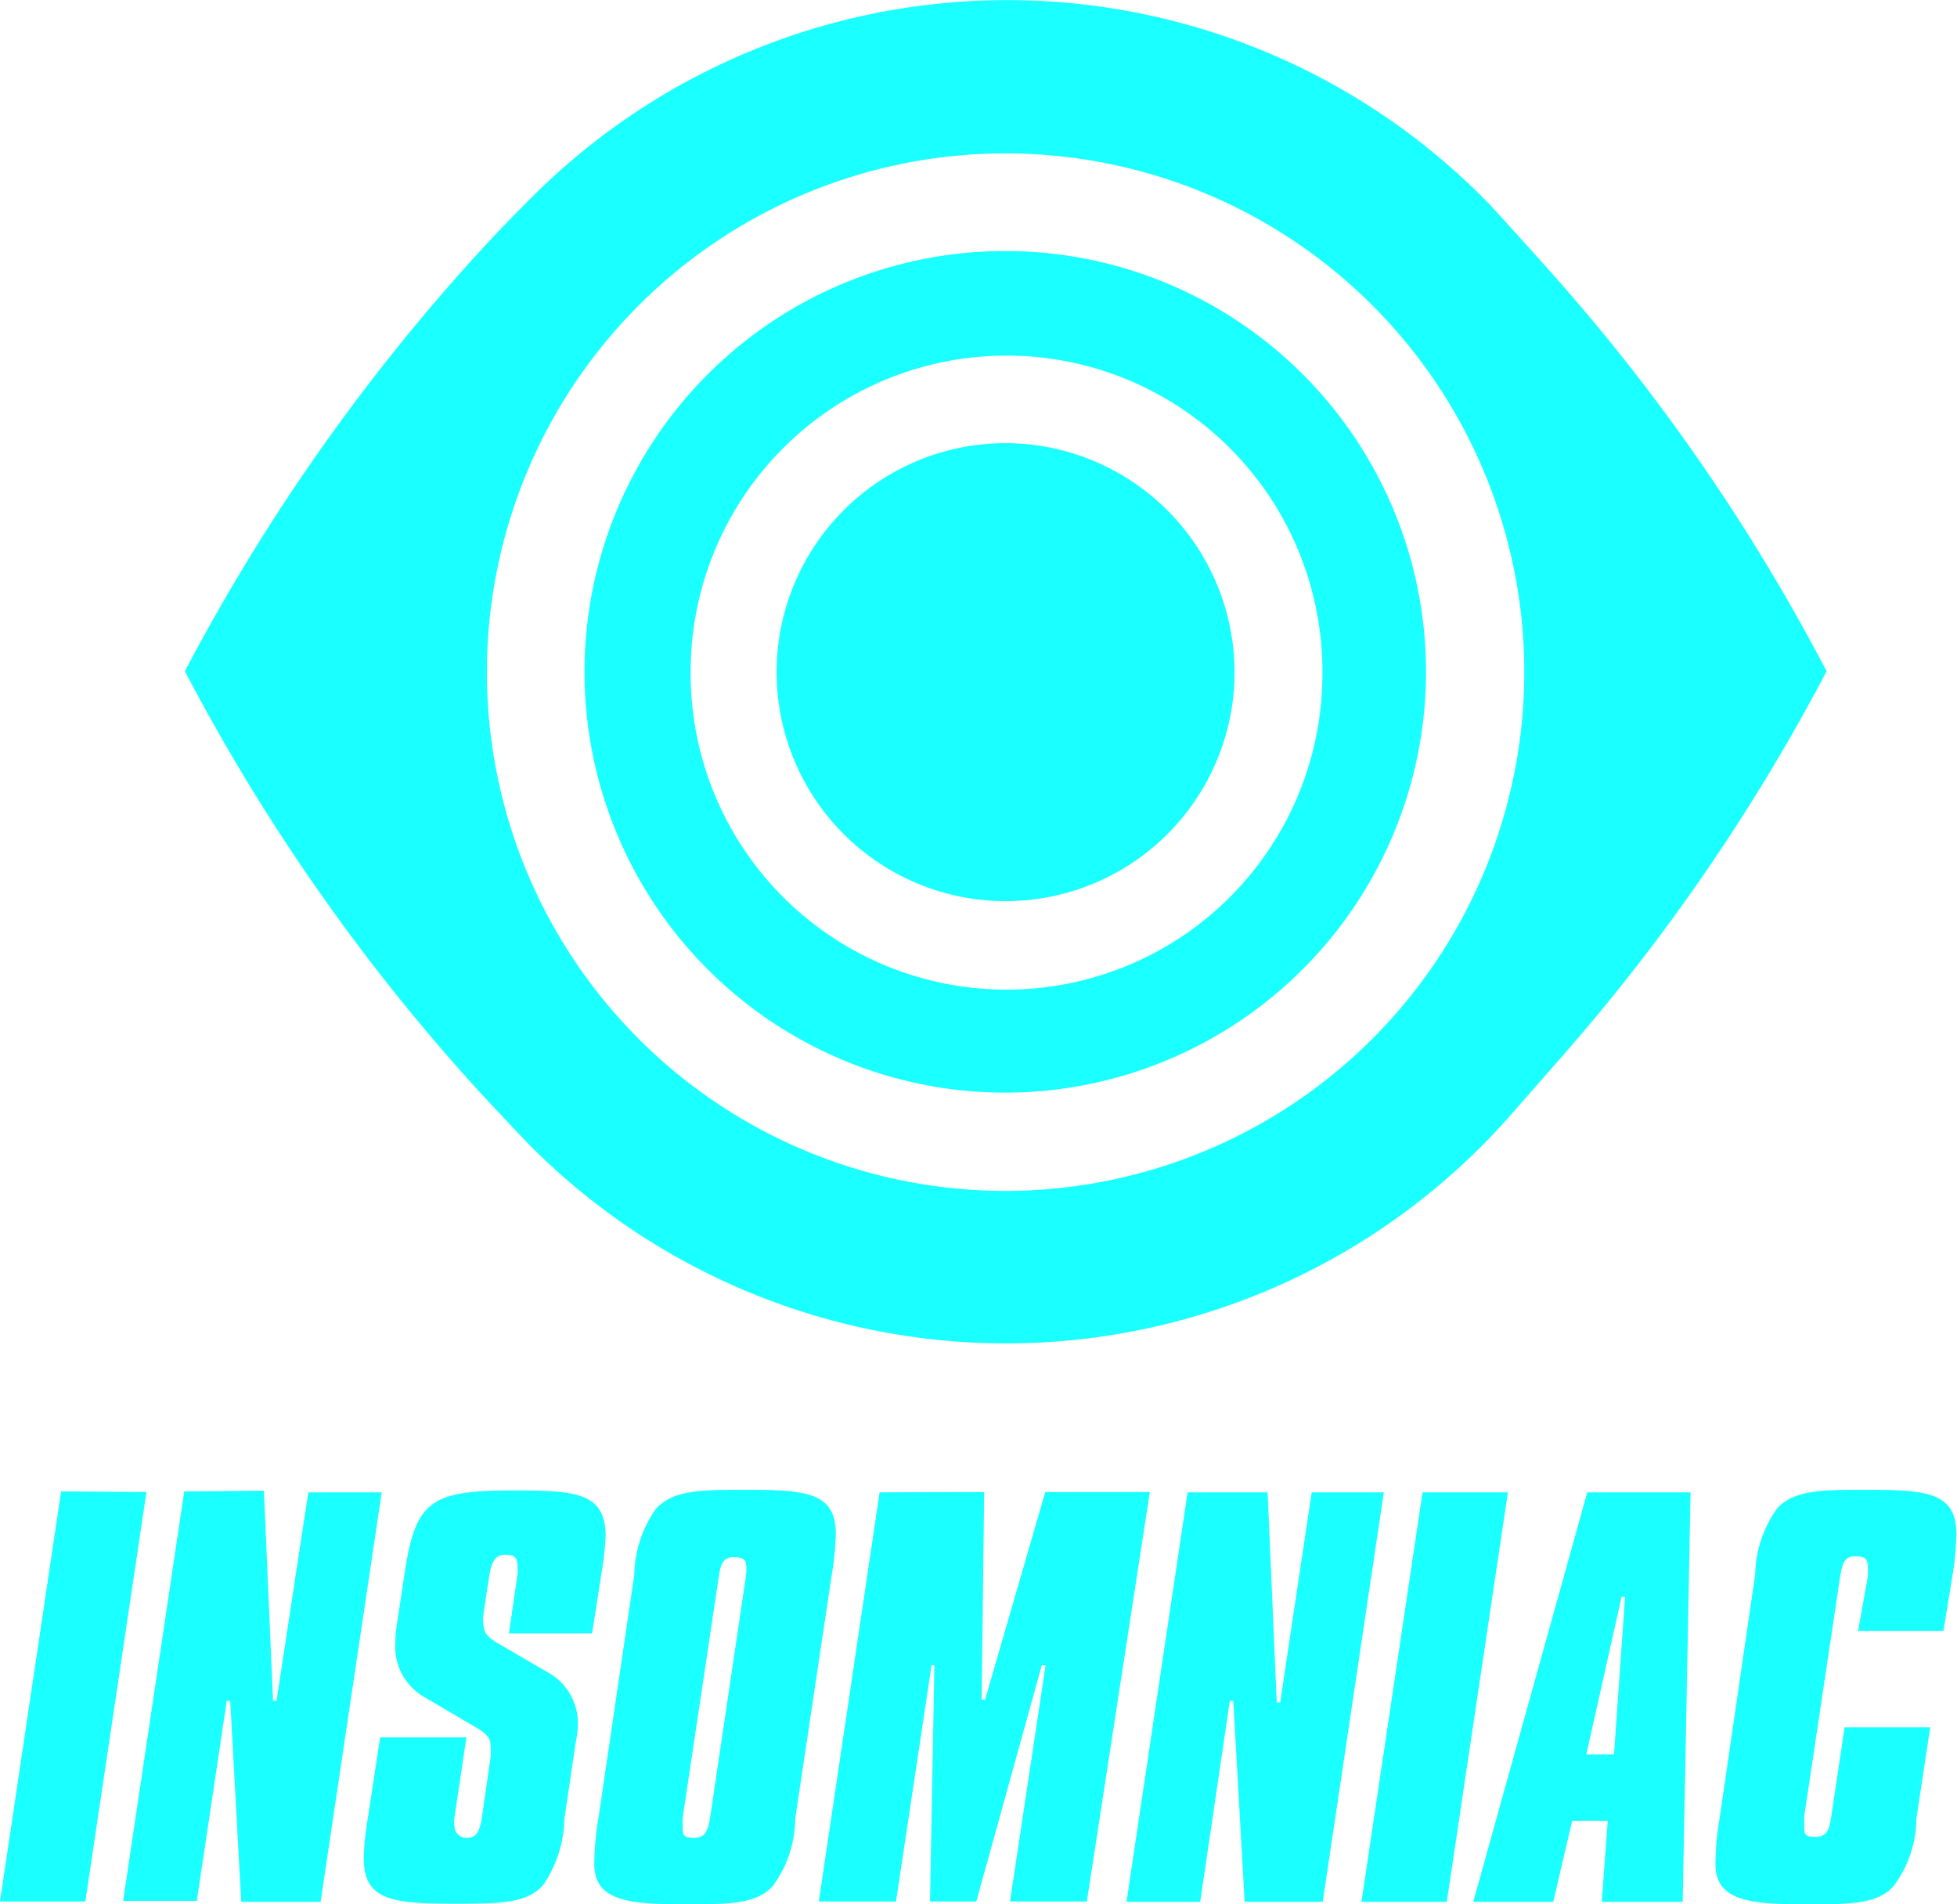
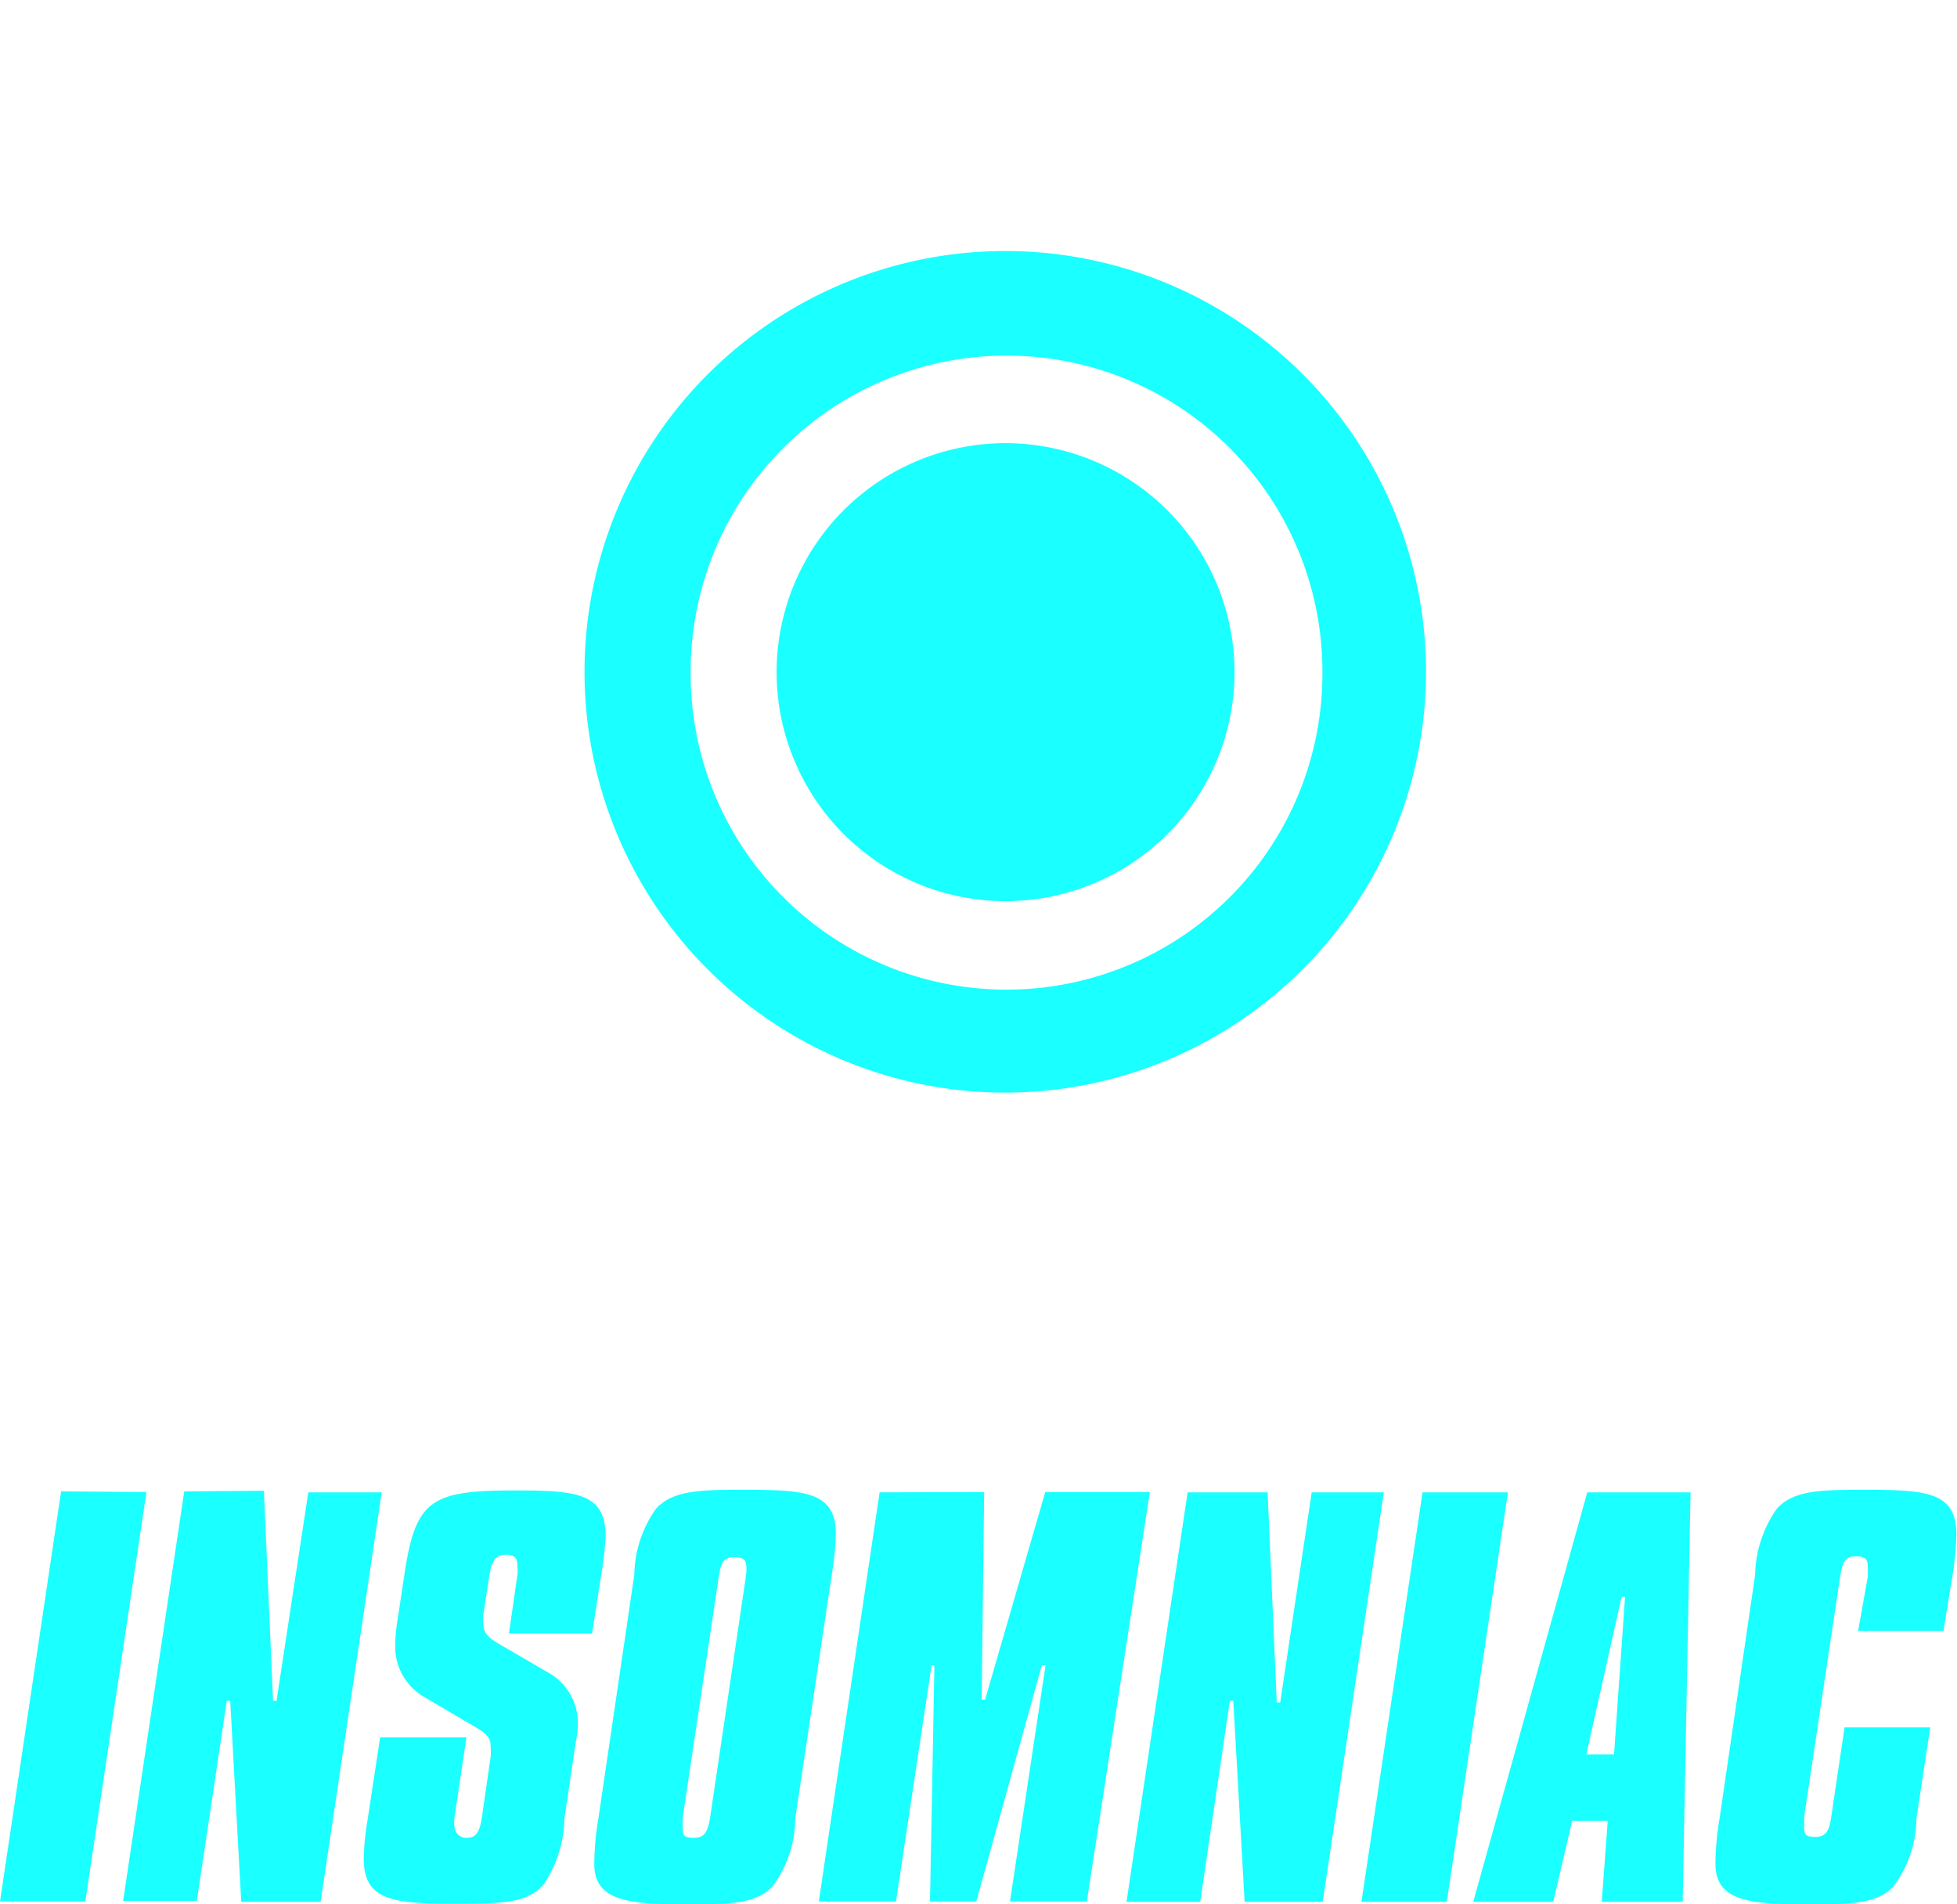
<svg xmlns="http://www.w3.org/2000/svg" id="Layer_1" data-name="Layer 1" viewBox="0 0 62.14 60.46">
  <defs>
    <style>.cls-1{fill:#1affff;}</style>
  </defs>
  <title>logo-insomniac</title>
  <path class="cls-1" d="M1.94,47.35,0,60.37H2.71l1.94-13Zm3.91,0-1.94,13H6.25L7.2,54h.11l.35,6.38h2.52l1.94-13H9.79L8.78,54H8.67l-.29-6.67ZM19.09,50a10.31,10.31,0,0,0,.14-1.23c0-1.37-.93-1.45-2.87-1.45-2.66,0-3.17.28-3.52,2.68l-.23,1.52a4.78,4.78,0,0,0-.06.68,1.84,1.84,0,0,0,.89,1.66l1.7,1c.4.24.44.38.44.62a1.81,1.81,0,0,1,0,.29l-.28,1.94c-.07.44-.17.66-.53.64a.38.38,0,0,1-.34-.38.94.94,0,0,1,0-.26l.38-2.55H12.07l-.4,2.63A8.28,8.28,0,0,0,11.55,59c0,1.33.9,1.44,2.87,1.44,1.44,0,2.33,0,2.84-.61a3.85,3.85,0,0,0,.66-2.08l.36-2.43a3,3,0,0,0,.07-.6,1.84,1.84,0,0,0-1-1.65l-1.56-.91c-.35-.21-.44-.37-.44-.6a1.27,1.27,0,0,1,0-.32L15.54,50c.07-.4.18-.64.5-.64s.39.11.39.38a1.38,1.38,0,0,1,0,.26l-.27,1.86H18.8Zm7.32,0a9.74,9.74,0,0,0,.13-1.29c0-1.33-.93-1.41-2.86-1.41-1.41,0-2.3,0-2.85.6a3.74,3.74,0,0,0-.69,2.1L19,57.74a9,9,0,0,0-.13,1.43c0,1.15,1,1.29,2.85,1.29,1.41,0,2.28,0,2.81-.57a3.64,3.64,0,0,0,.72-2.15Zm-2.73.08-1.13,7.61c-.07.43-.15.66-.52.66s-.35-.12-.35-.39a1.37,1.37,0,0,1,0-.27l1.14-7.61c.06-.4.12-.64.48-.64s.4.11.4.38A1.05,1.05,0,0,1,23.68,50.05Zm4.25-2.7L26,60.37h2.45l1.13-7.5h.09l-.14,7.5H31l2.08-7.5h.12l-1.13,7.5h2.44l2-13H33.19l-1.91,6.59h-.11l.08-6.59Zm9.78,0-1.94,13h2.34L39.05,54h.11l.36,6.38H42l1.94-13H41.65l-1,6.67h-.11l-.29-6.67Zm7.46,0-1.94,13h2.71l1.94-13Zm5.23,0-3.62,13h2.54l.6-2.57h1.13l-.19,2.57h2.57l.25-13Zm1.09,3.32h.11l-.35,5h-.88ZM62,50a9.16,9.16,0,0,0,.12-1.29c0-1.33-.93-1.41-2.85-1.41-1.42,0-2.31,0-2.85.6a3.76,3.76,0,0,0-.69,2.1L54.6,57.74a9,9,0,0,0-.13,1.43c0,1.15,1,1.29,2.85,1.29,1.41,0,2.28,0,2.8-.57a3.6,3.6,0,0,0,.73-2.15l.44-2.9H58.57l-.42,2.82c-.06.42-.14.66-.51.66s-.35-.12-.35-.39c0-.06,0-.16,0-.27l1.14-7.61c.07-.4.13-.64.48-.64s.4.11.4.38c0,0,0,.1,0,.26L59,51.78h2.71Z" />
-   <path class="cls-1" d="M49.1,8.48c-.39-.44-1.52-1.69-1.81-2a21.33,21.33,0,0,0-30-.61c-.34.32-1.22,1.21-1.65,1.67A63.59,63.59,0,0,0,5.87,21.31a63.5,63.5,0,0,0,9.35,13.35c.36.39,1.38,1.48,1.67,1.77a21.33,21.33,0,0,0,31-.94l1.49-1.7A62.78,62.78,0,0,0,58,21.31,62.67,62.67,0,0,0,49.1,8.48ZM31.93,37.81A16.47,16.47,0,1,1,48.4,21.34,16.48,16.48,0,0,1,31.93,37.81Z" />
  <path class="cls-1" d="M31.93,34.69A13.36,13.36,0,1,1,45.28,21.34,13.37,13.37,0,0,1,31.93,34.69Zm-10-13.3a10,10,0,0,0,20.06,0v-.07a10,10,0,0,0-20.06,0v.07Z" />
  <path class="cls-1" d="M31.93,14.07a7.27,7.27,0,1,0,7.27,7.27A7.28,7.28,0,0,0,31.93,14.07Z" />
</svg>